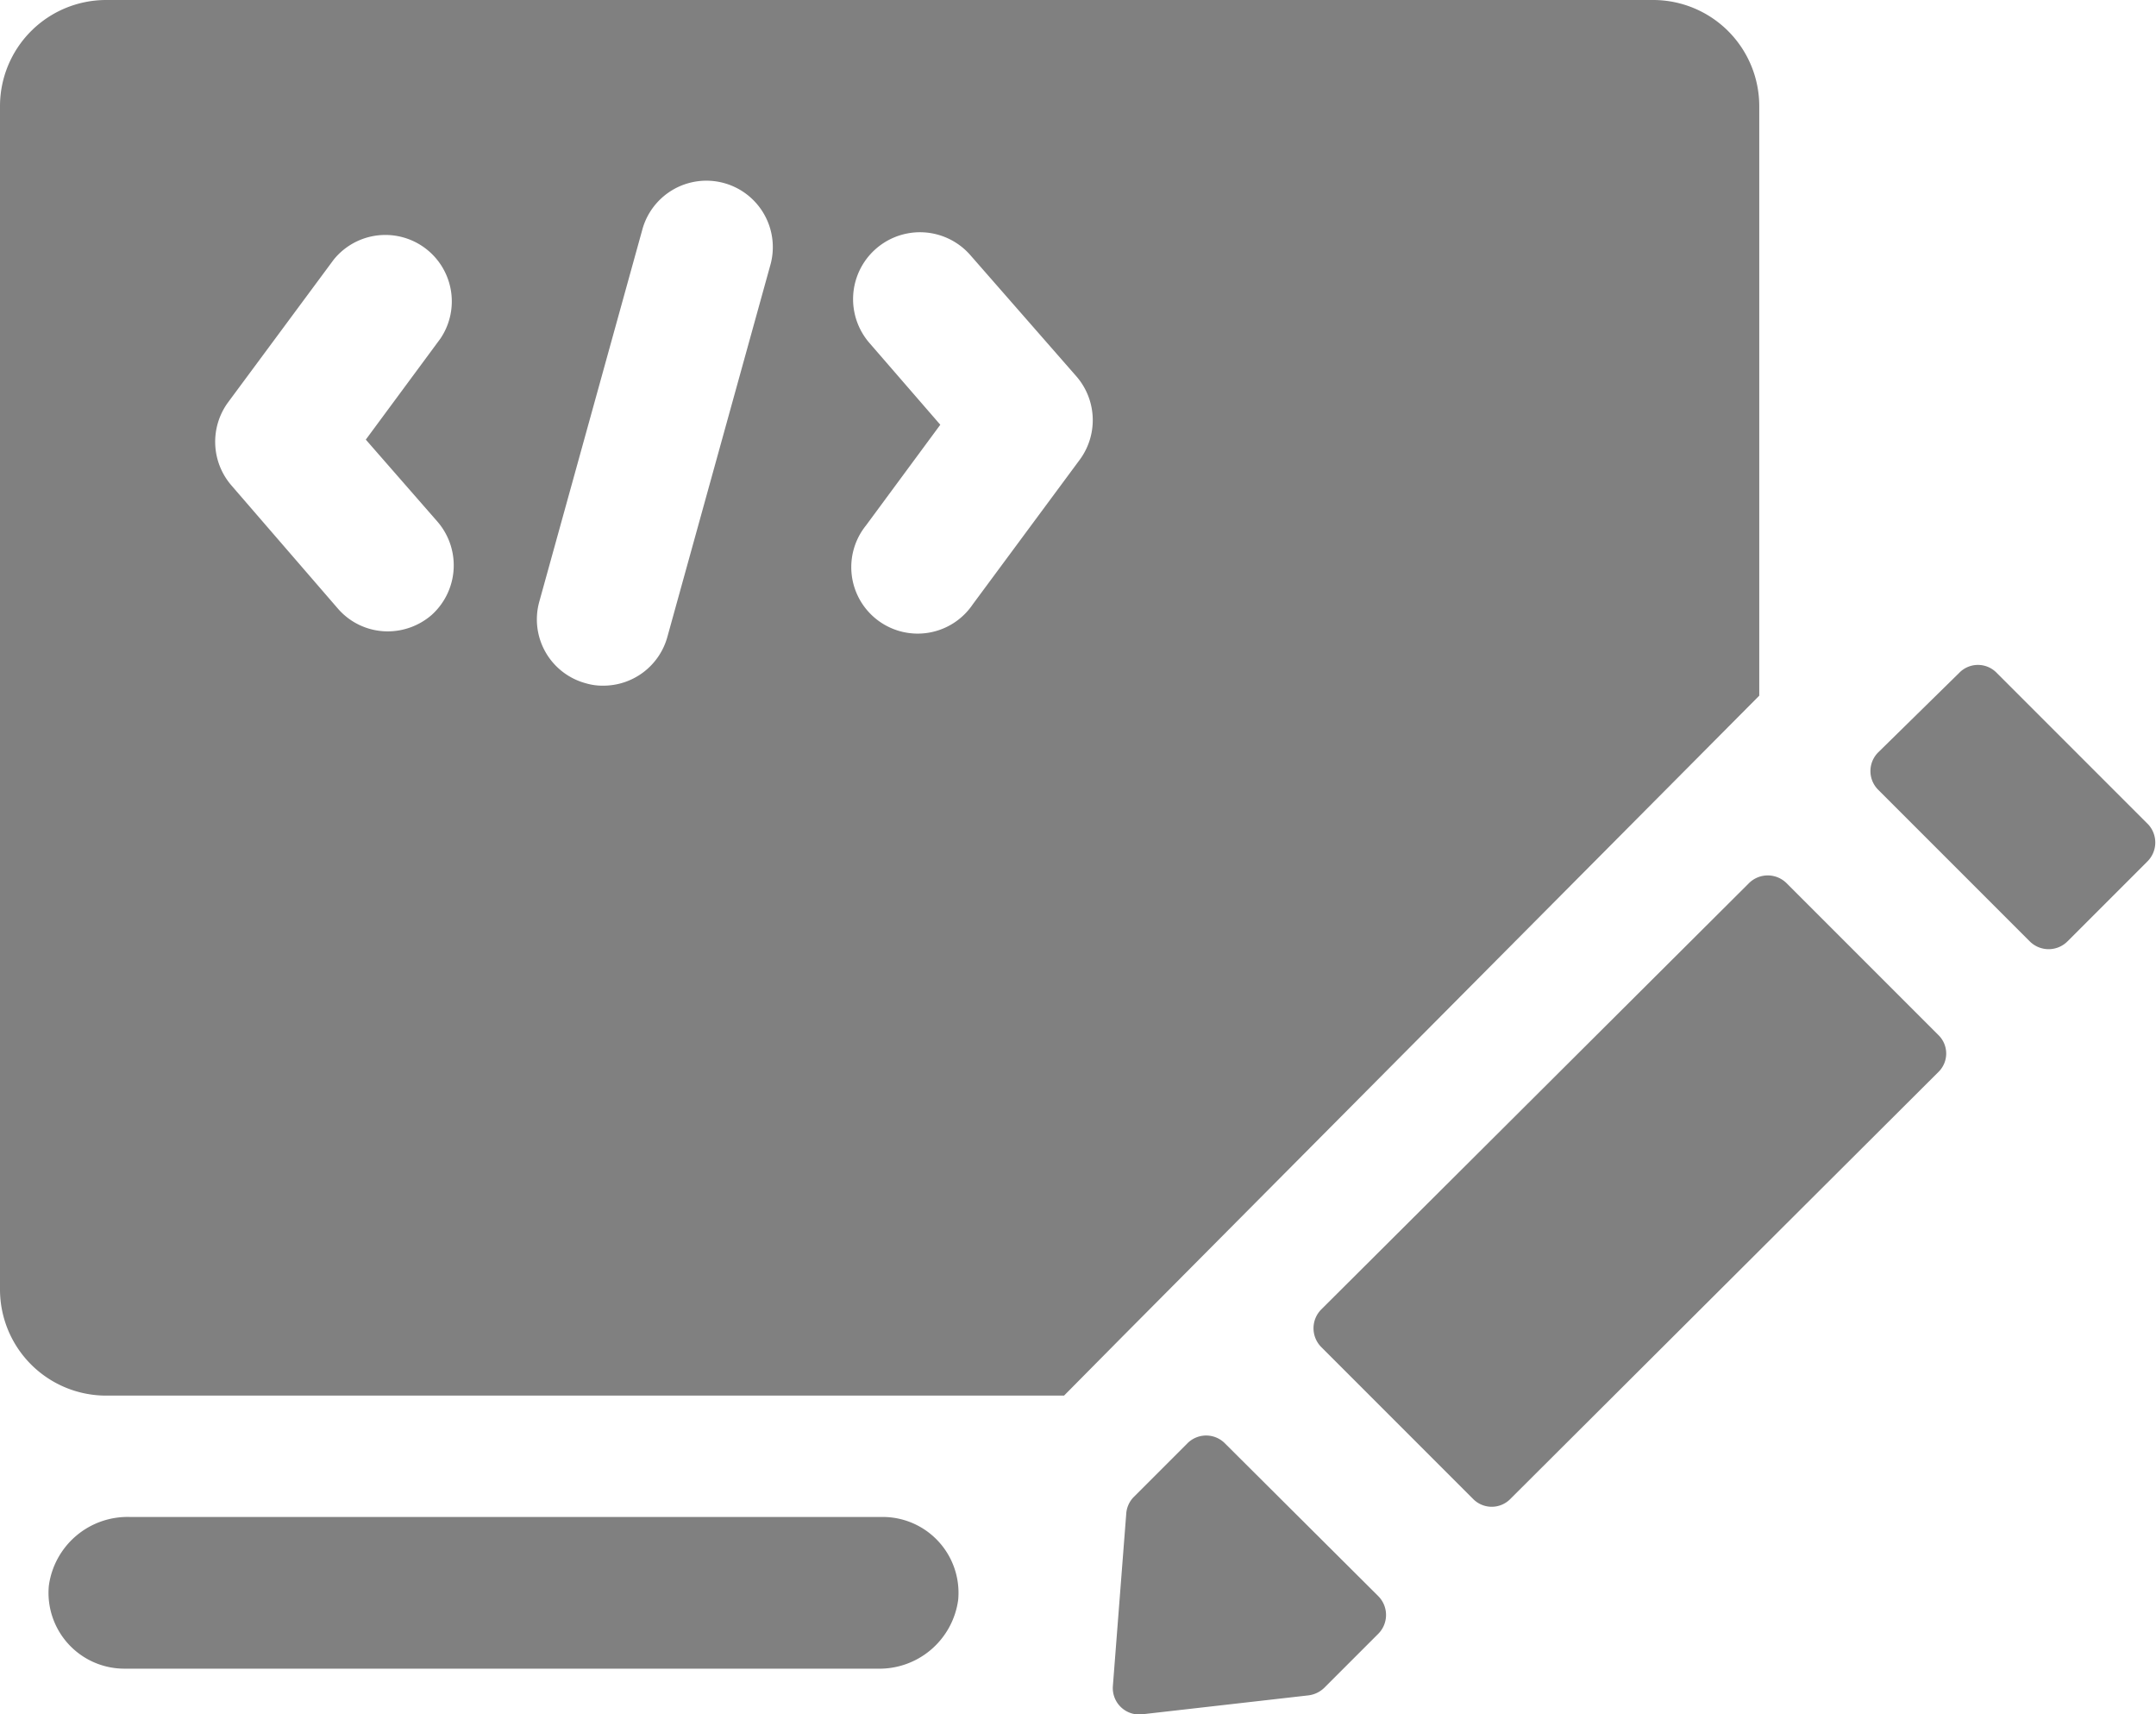
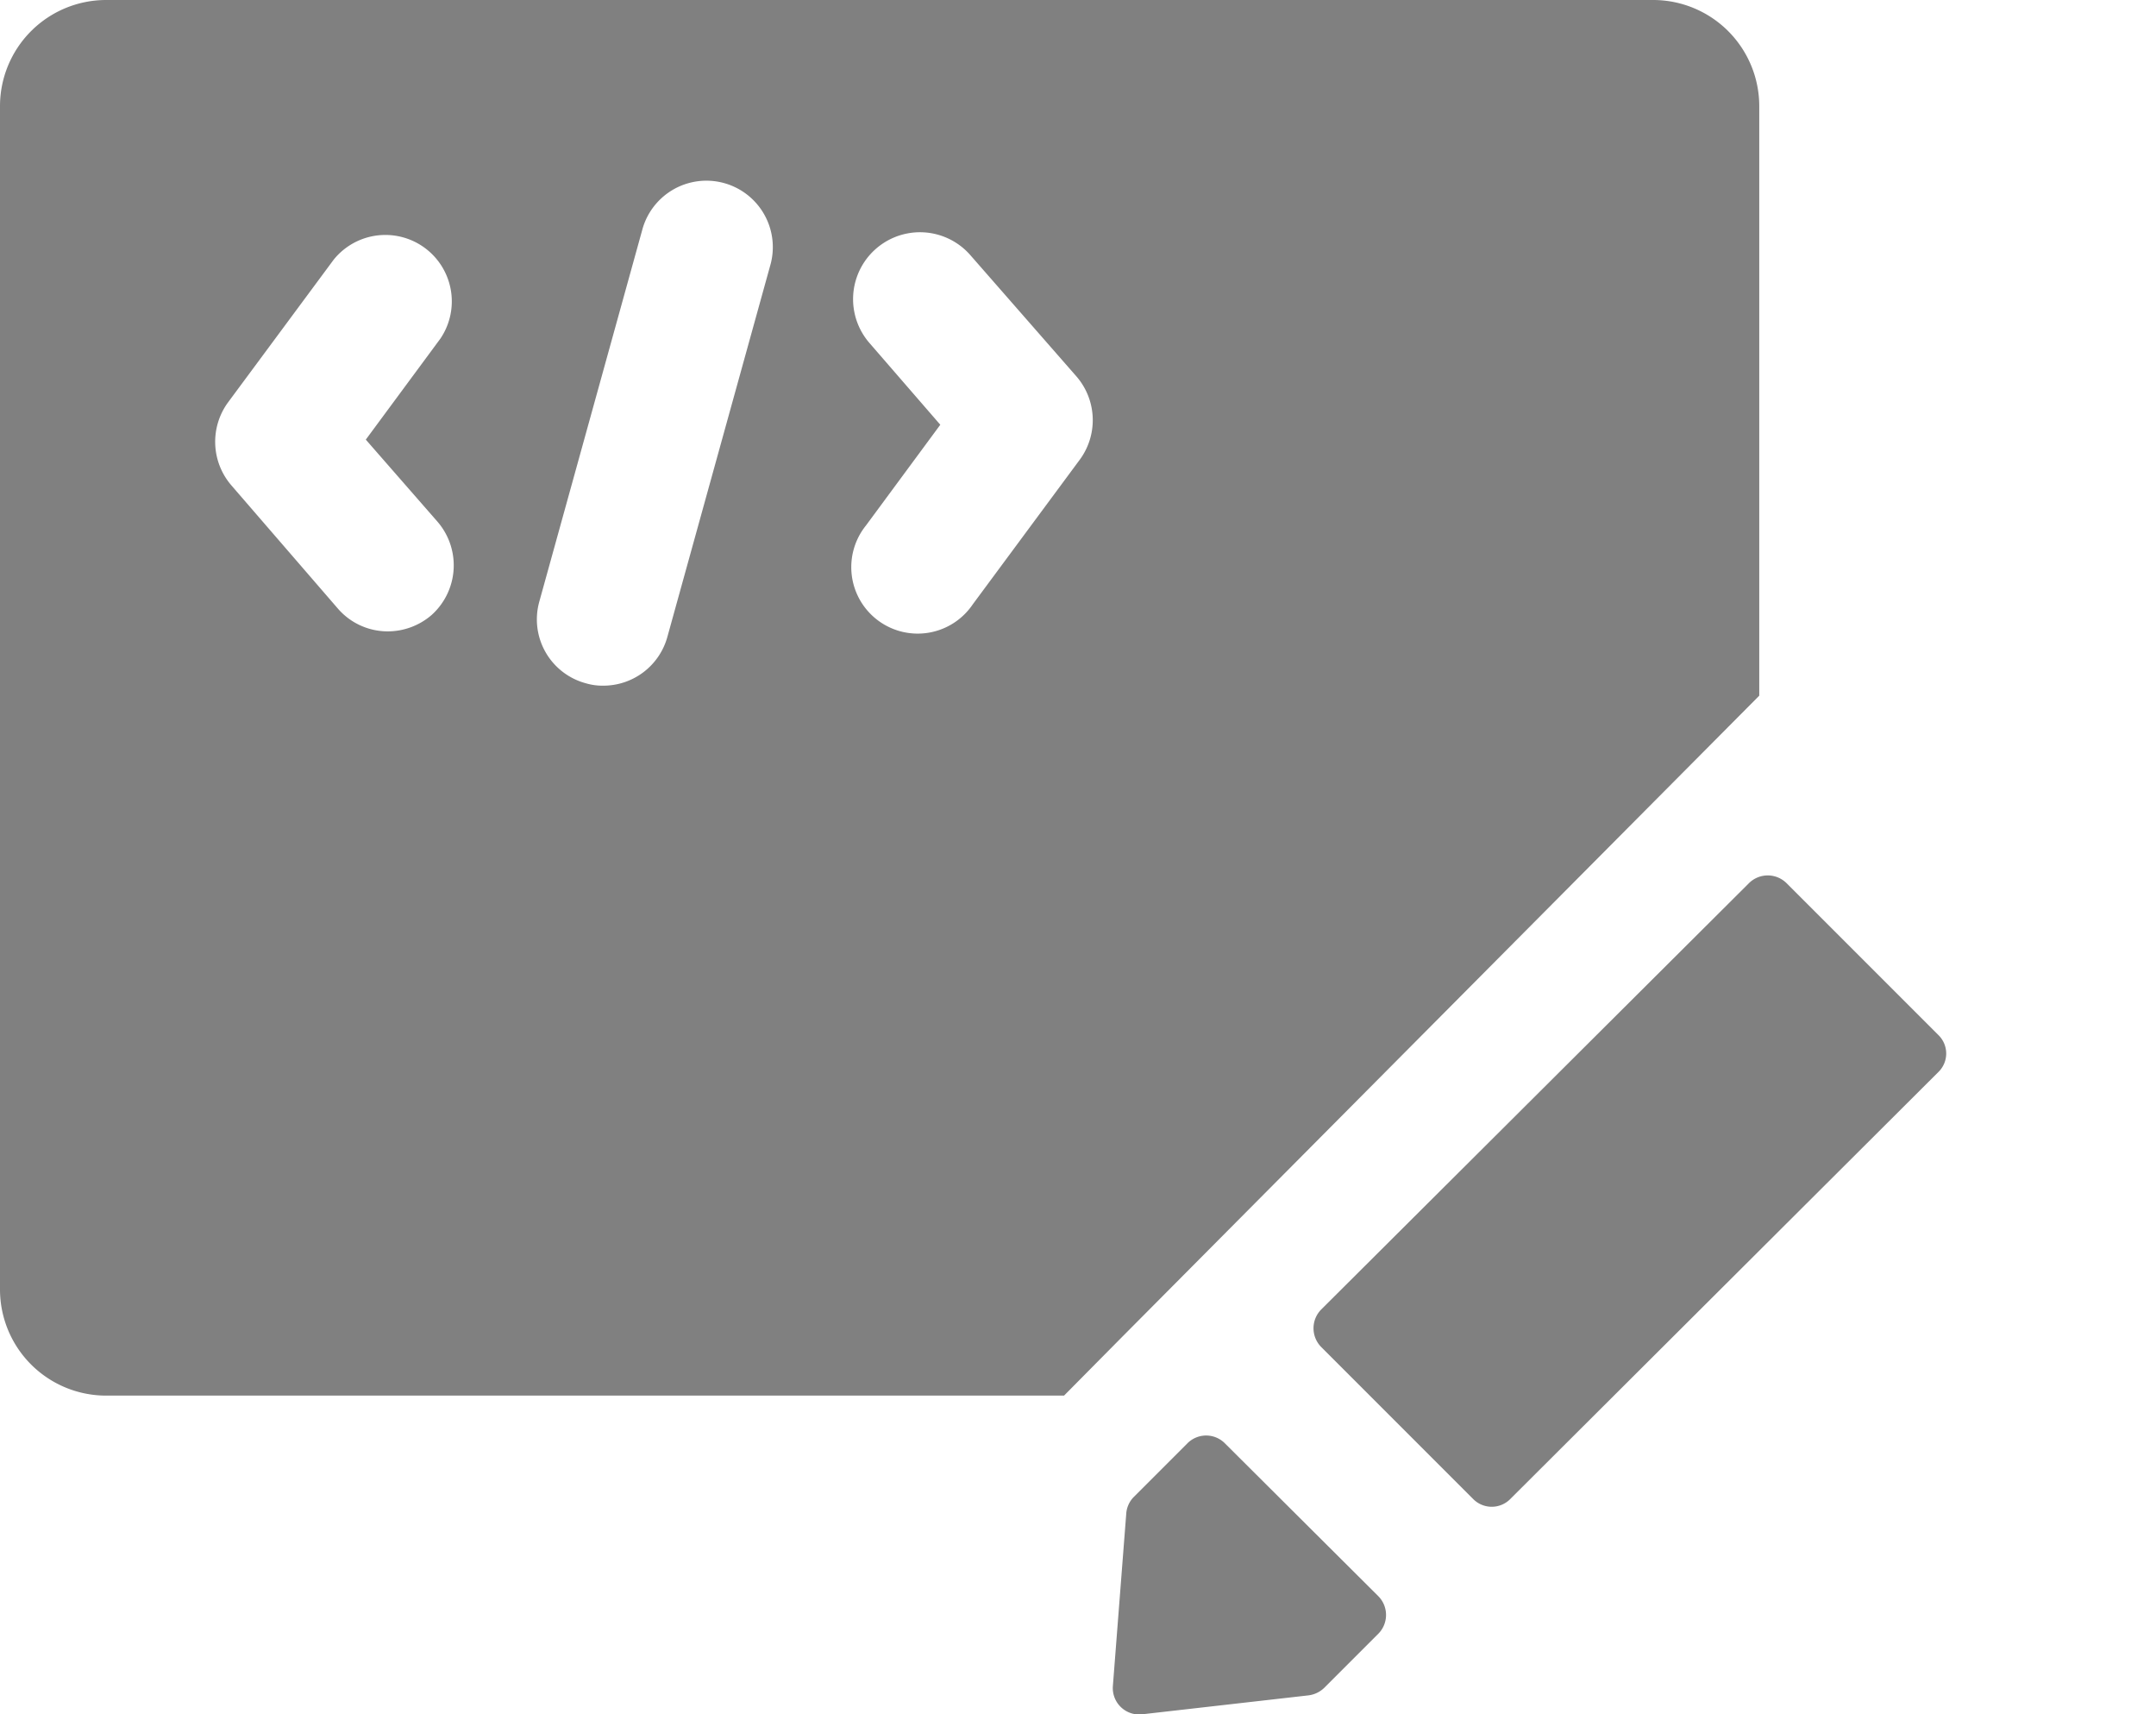
<svg xmlns="http://www.w3.org/2000/svg" viewBox="0 0 71.08 56.5">
  <defs>
    <style>.cls-1{fill:gray;}</style>
  </defs>
  <g id="レイヤー_2" data-name="レイヤー 2">
    <g id="レイヤー_1-2" data-name="レイヤー 1">
      <g id="標準機能_仕様" data-name="標準機能・仕様">
        <path class="cls-1" d="M54.5,0H3.5A3.5,3.5,0,0,0,0,3.5v39A3.5,3.5,0,0,0,3.5,46H35.08L37,44.06,58,22.93V3.5A3.5,3.5,0,0,0,54.5,0ZM14.23,20.27a2.21,2.21,0,0,1-1.44.54,2.17,2.17,0,0,1-1.65-.75L7.63,16a2.2,2.2,0,0,1-.11-2.74L11,8.56a2.19,2.19,0,0,1,3.52,2.6l-2.46,3.33,2.35,2.69A2.2,2.2,0,0,1,14.23,20.27ZM25.41,8.69,22,21a2.19,2.19,0,0,1-2.11,1.6,1.93,1.93,0,0,1-.58-.08,2.18,2.18,0,0,1-1.53-2.69L21.19,7.52a2.19,2.19,0,0,1,4.22,1.17Zm10.16,6.5-3.5,4.73a2.19,2.19,0,1,1-3.52-2.6L31,14,28.66,11.3A2.19,2.19,0,0,1,32,8.42l3.5,4A2.2,2.2,0,0,1,35.57,15.19ZM63.9,34.11l-5-5a.88.88,0,0,0-1.24,0L43.56,43.16a.88.88,0,0,0,0,1.24l5,5a.86.86,0,0,0,1.24,0L63.9,35.34A.85.85,0,0,0,63.9,34.11ZM40.38,47.57a.87.87,0,0,0-1.23,0l-1.78,1.78a.87.87,0,0,0-.24.55l-.44,5.67a.87.87,0,0,0,1,.93l5.45-.62a.91.91,0,0,0,.52-.25l1.78-1.78a.88.88,0,0,0,0-1.24Z" />
-         <path class="cls-1" d="M29.1,50H4.28a2.62,2.62,0,0,0-2.67,2.27A2.5,2.5,0,0,0,4.1,55H28.92a2.62,2.62,0,0,0,2.67-2.27A2.5,2.5,0,0,0,29.1,50ZM70.83,27.18l-5-5a.86.86,0,0,0-1.24,0L61.92,24.8a.87.87,0,0,0,0,1.23l5,5a.88.88,0,0,0,1.24,0l2.64-2.64A.88.88,0,0,0,70.83,27.18Z" />
      </g>
    </g>
  </g>
</svg>